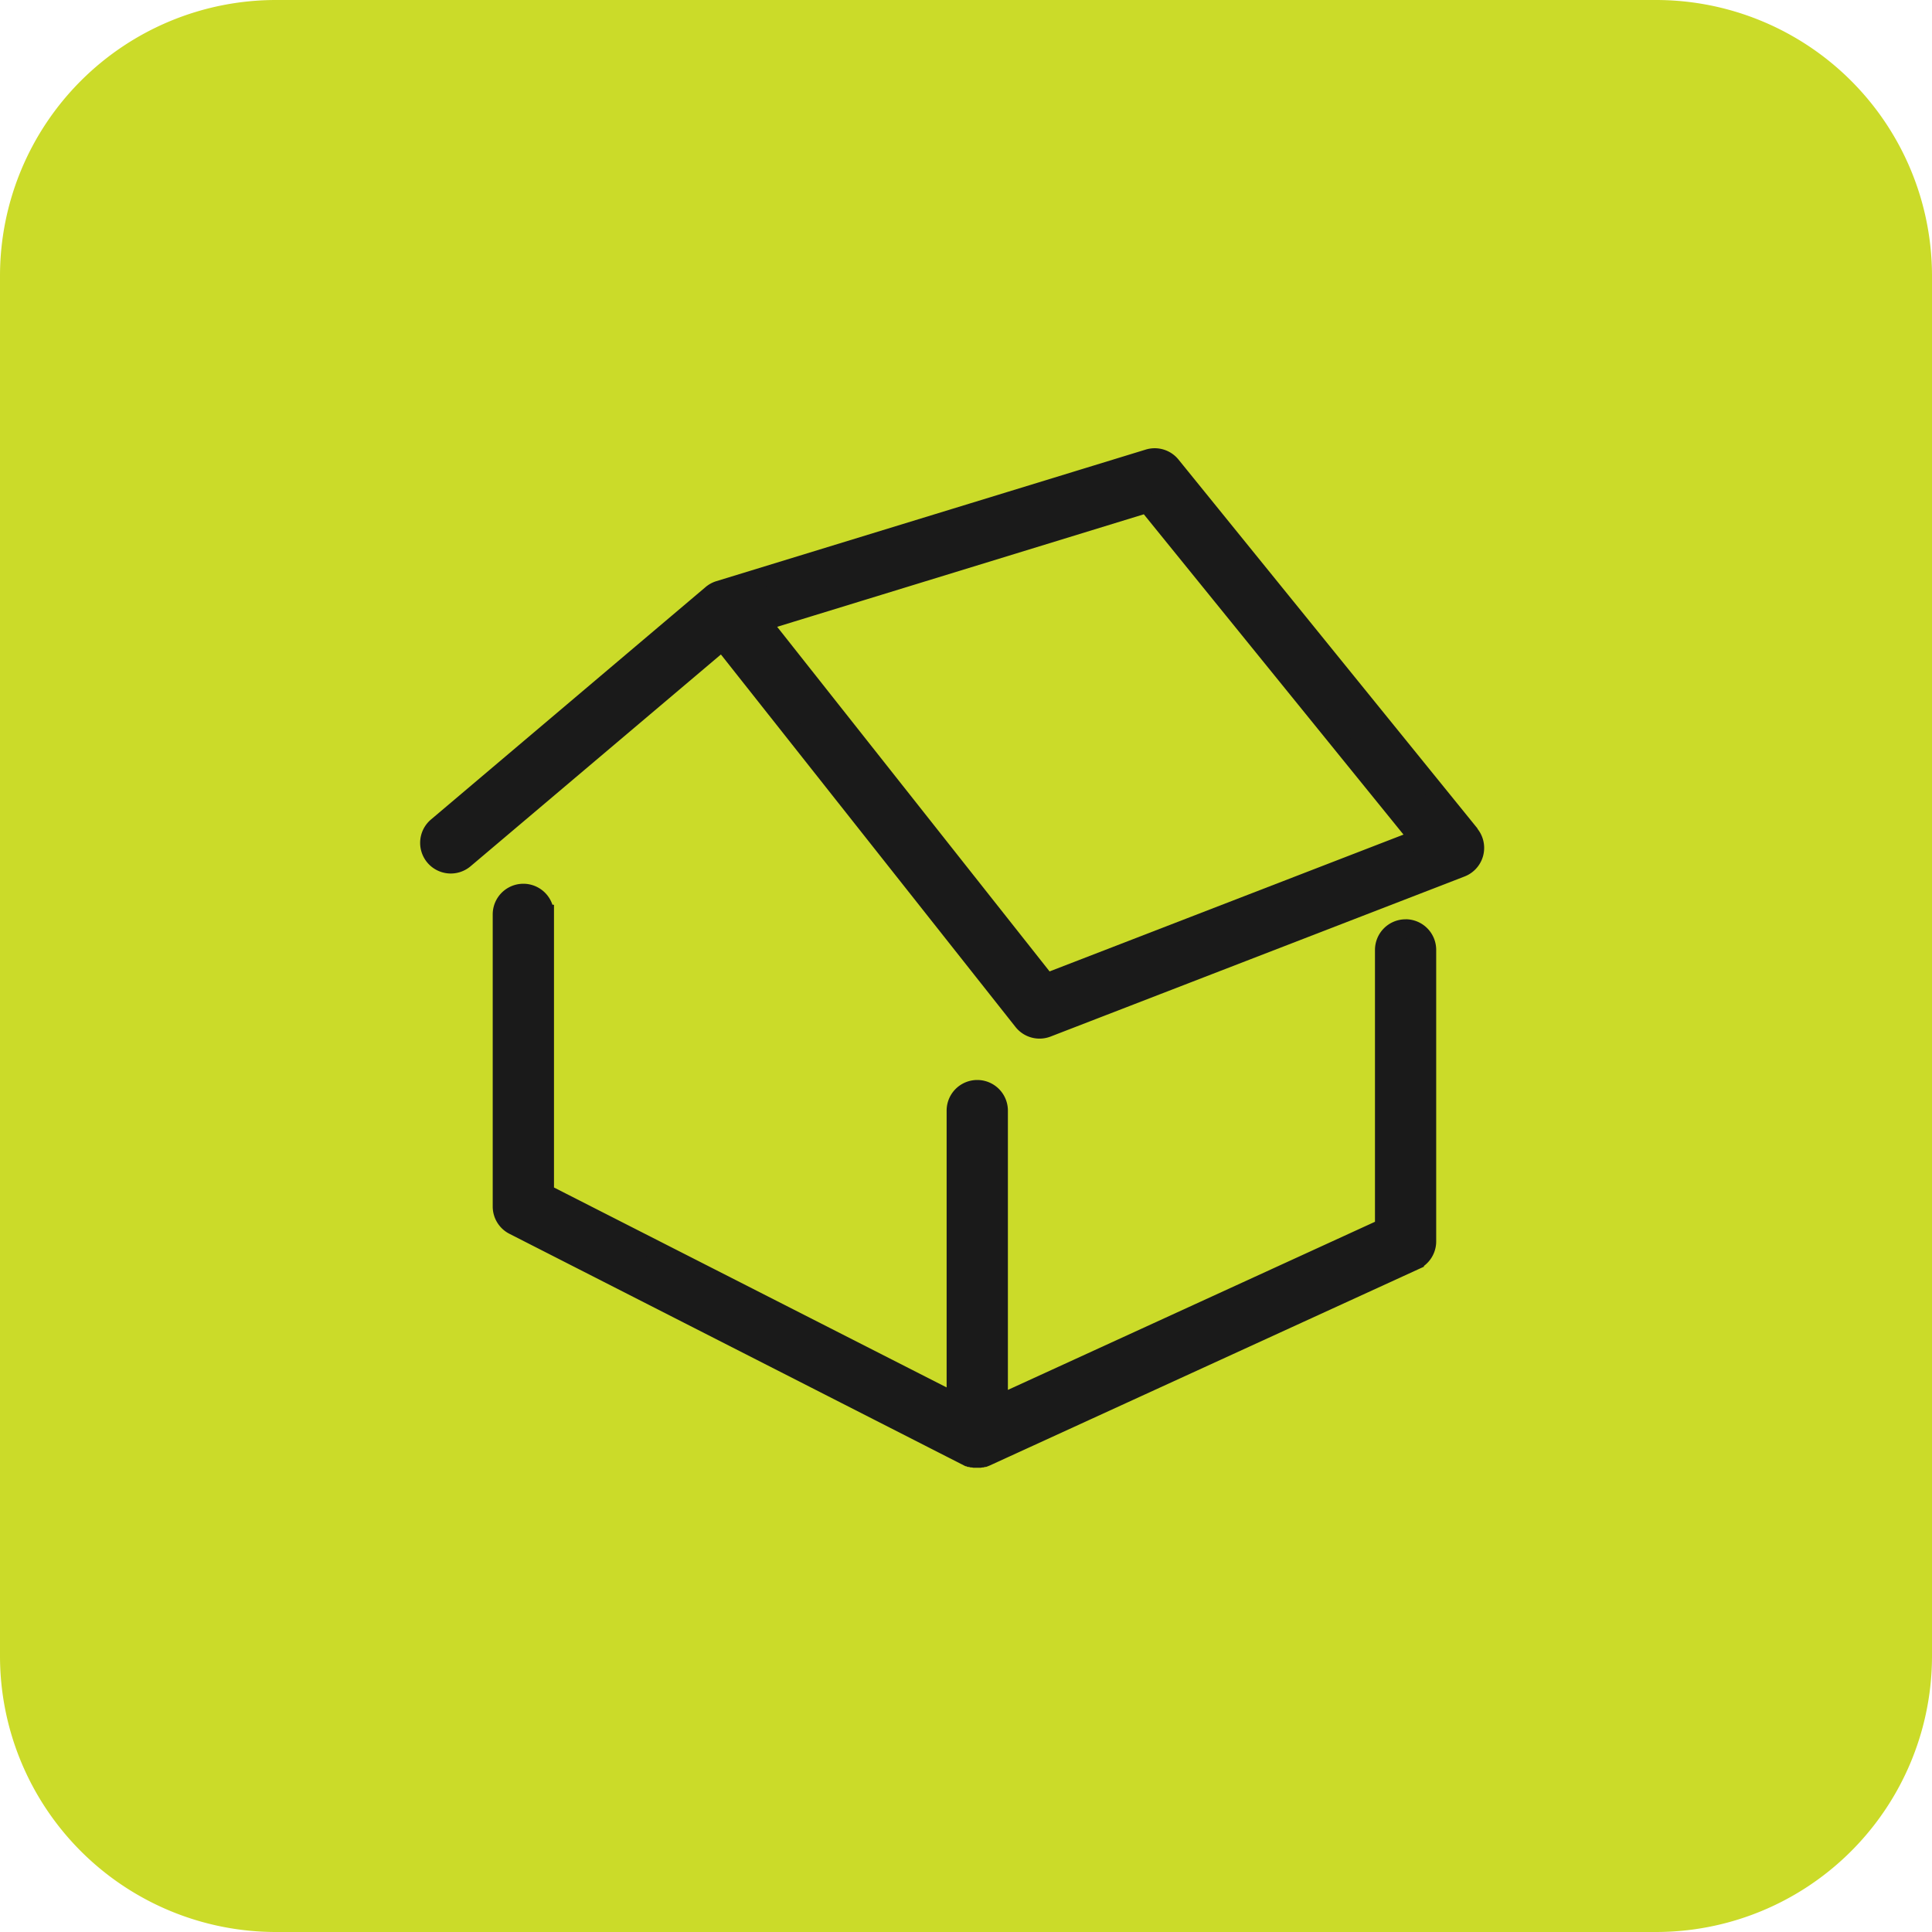
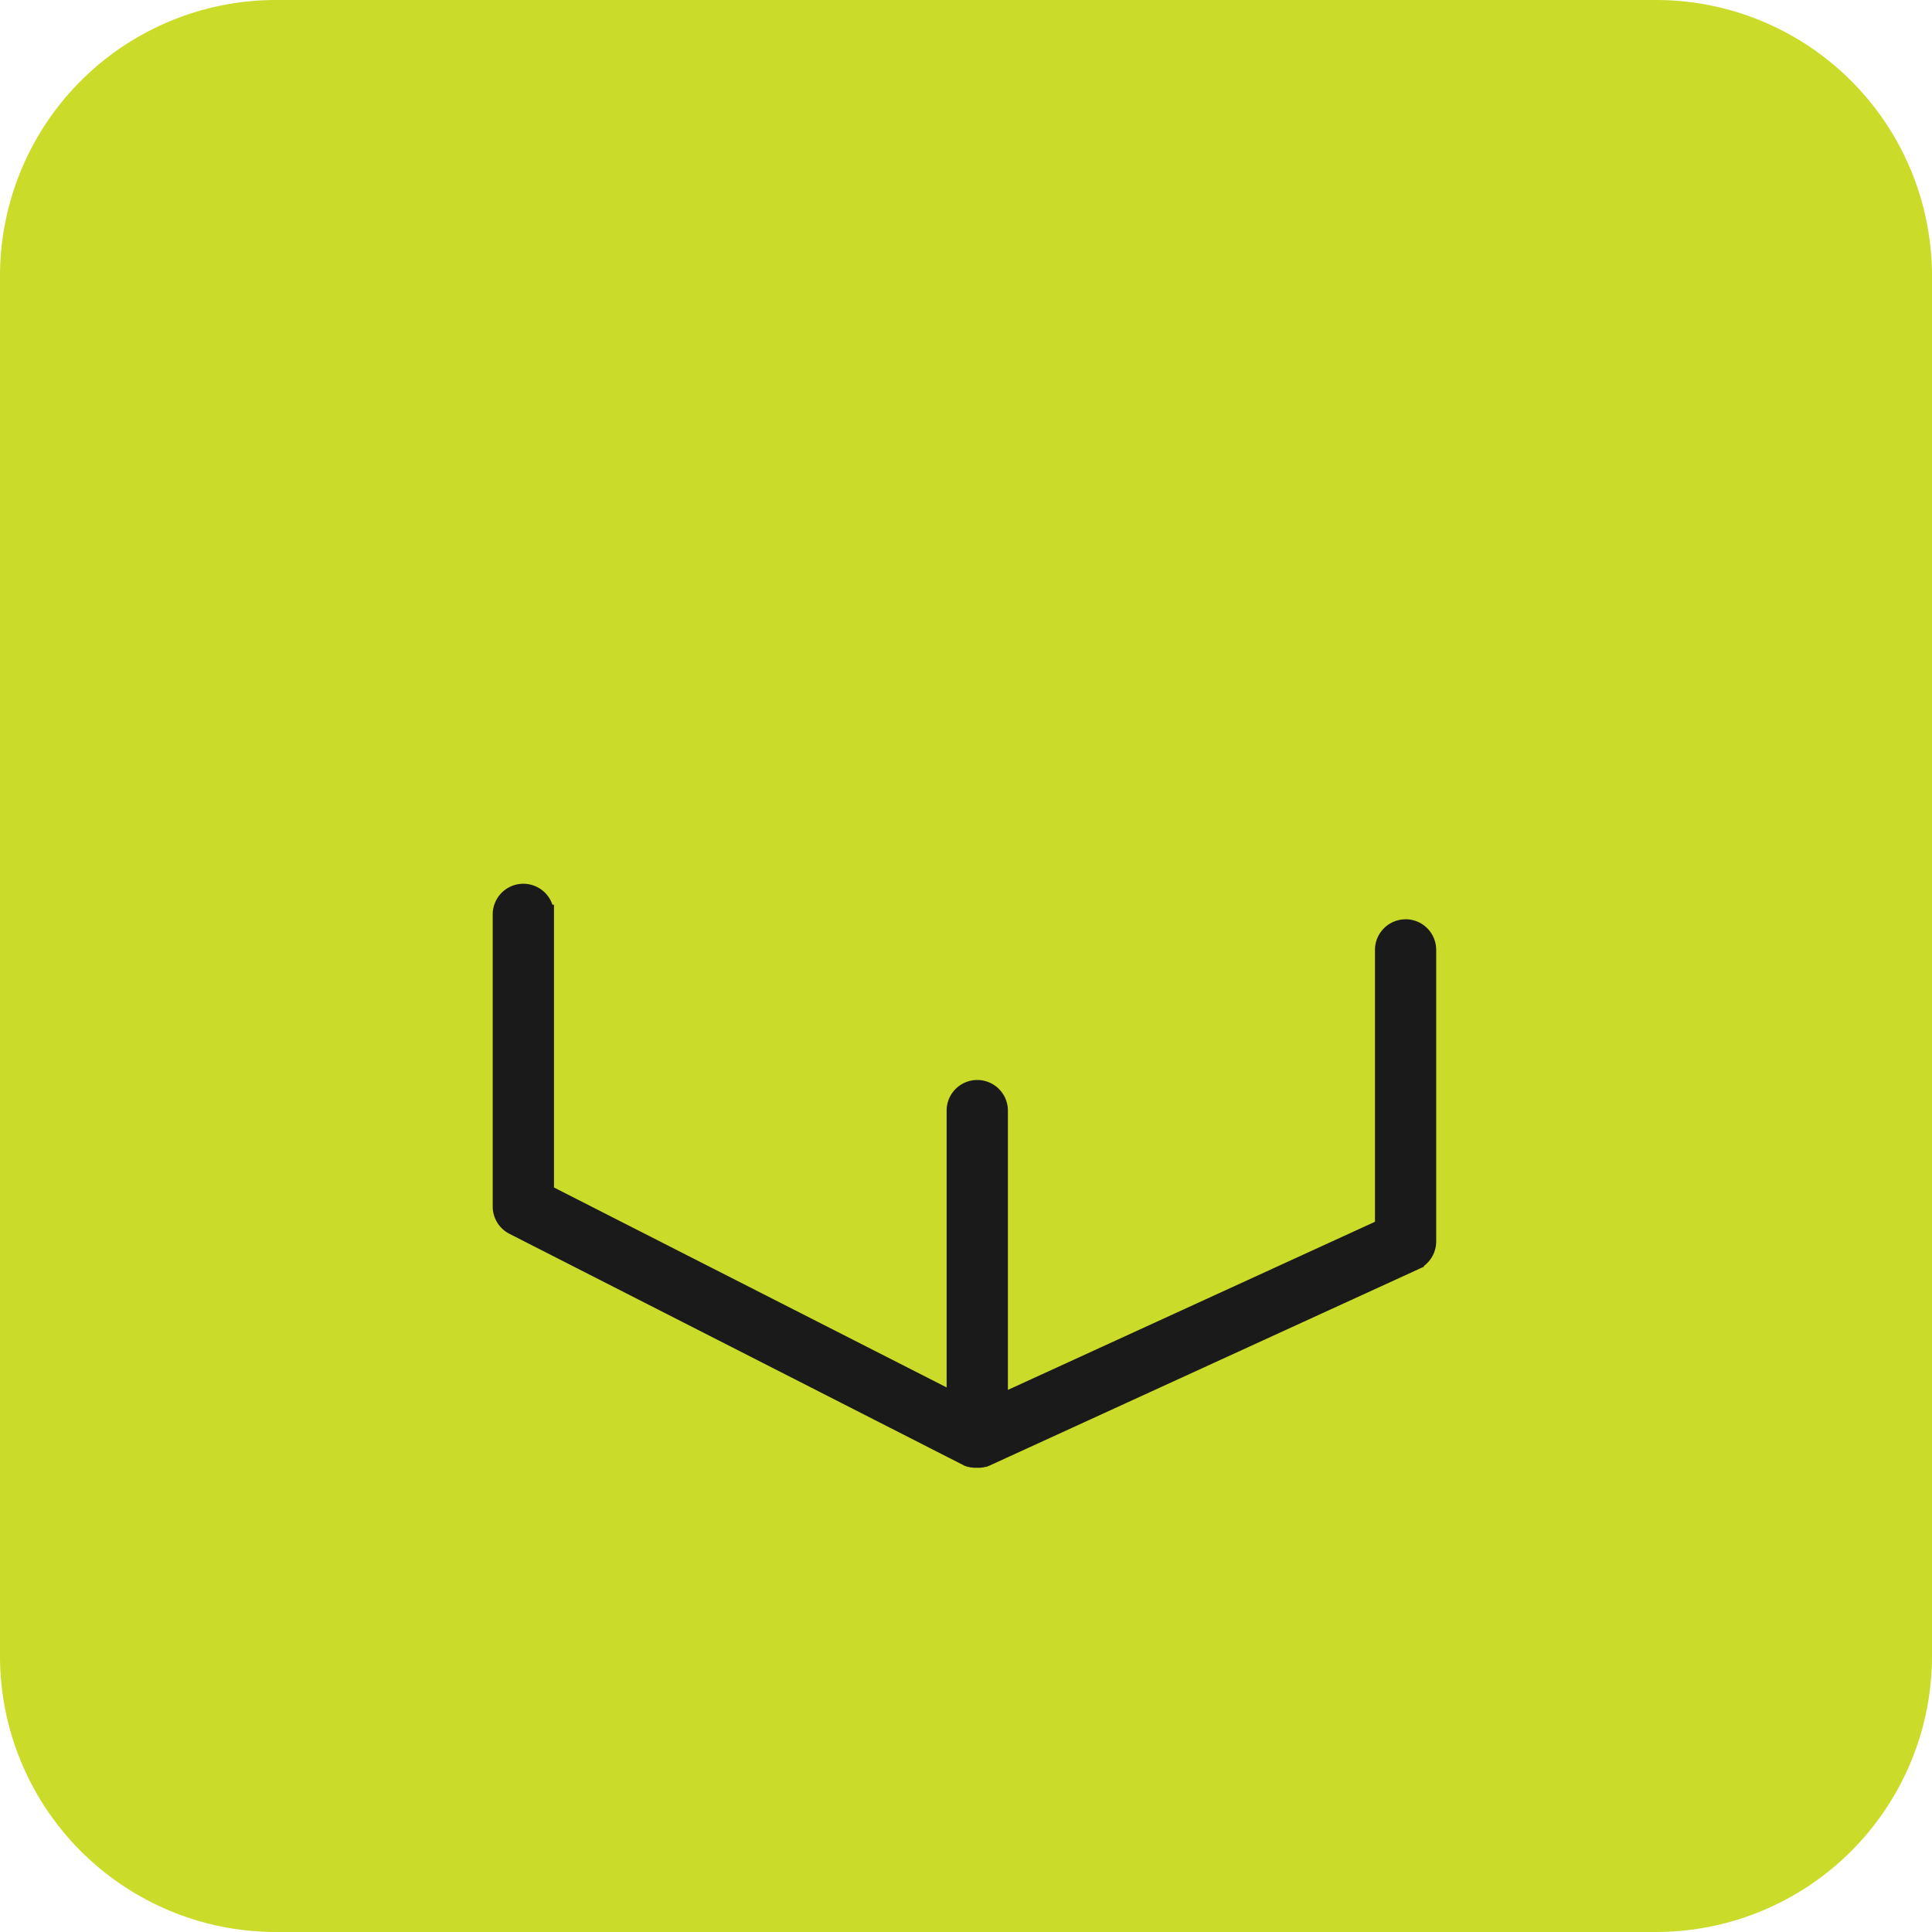
<svg xmlns="http://www.w3.org/2000/svg" width="35" height="35" viewBox="0 0 35 35">
  <defs>
    <clipPath id="clip-path">
      <rect id="Rectángulo_94" data-name="Rectángulo 94" width="20.926" height="20.003" transform="translate(-1)" fill="#1a1a1a" stroke="#1a1a1a" stroke-width="0.35" />
    </clipPath>
  </defs>
  <g id="Grupo_310" data-name="Grupo 310" transform="translate(-65 -1385)">
    <path id="Trazado_178" data-name="Trazado 178" d="M5,0H30a5,5,0,0,1,5,5V30a5,5,0,0,1-5,5H5a5,5,0,0,1-5-5V5A5,5,0,0,1,5,0Z" transform="translate(65 1385)" fill="#cbdb29" />
    <g id="Grupo_199" data-name="Grupo 199" transform="translate(72.791 1393.421)">
      <g id="Grupo_178" data-name="Grupo 178" transform="translate(0 -1)" clip-path="url(#clip-path)">
        <path id="Trazado_211" data-name="Trazado 211" d="M36.99,125.172a.38.38,0,0,0-.38.38v5.037l-7,3.206v-5.332a.38.38,0,1,0-.76,0v5.3l-7.463-3.8v-5.055a.38.38,0,1,0-.76,0V130.2a.38.38,0,0,0,.208.339l8.224,4.191.007,0,.029.013.011,0,.029.009.012,0,.031.006.01,0,.042,0,.04,0h.005l.034-.006.007,0,.032-.009.009,0,.028-.011h0l7.762-3.554a.38.38,0,0,0,.222-.346v-5.281a.38.38,0,0,0-.38-.38" transform="translate(-19.317 -115.764)" fill="#1a1a1a" stroke="#1a1a1a" stroke-width="0.35" />
-         <path id="Trazado_212" data-name="Trazado 212" d="M18.841,6.825,13.423.14a.38.38,0,0,0-.407-.124L5.237,2.4a.379.379,0,0,0-.14.079L.134,6.68a.38.38,0,1,0,.491.58L5.294,3.31,10.743,10.2a.38.38,0,0,0,.435.119l7.5-2.9a.38.38,0,0,0,.158-.594M11.166,9.512,5.992,2.967l7-2.148L17.922,6.9Z" transform="translate(0 0.875)" fill="#1a1a1a" stroke="#1a1a1a" stroke-width="0.35" />
      </g>
    </g>
  </g>
</svg>